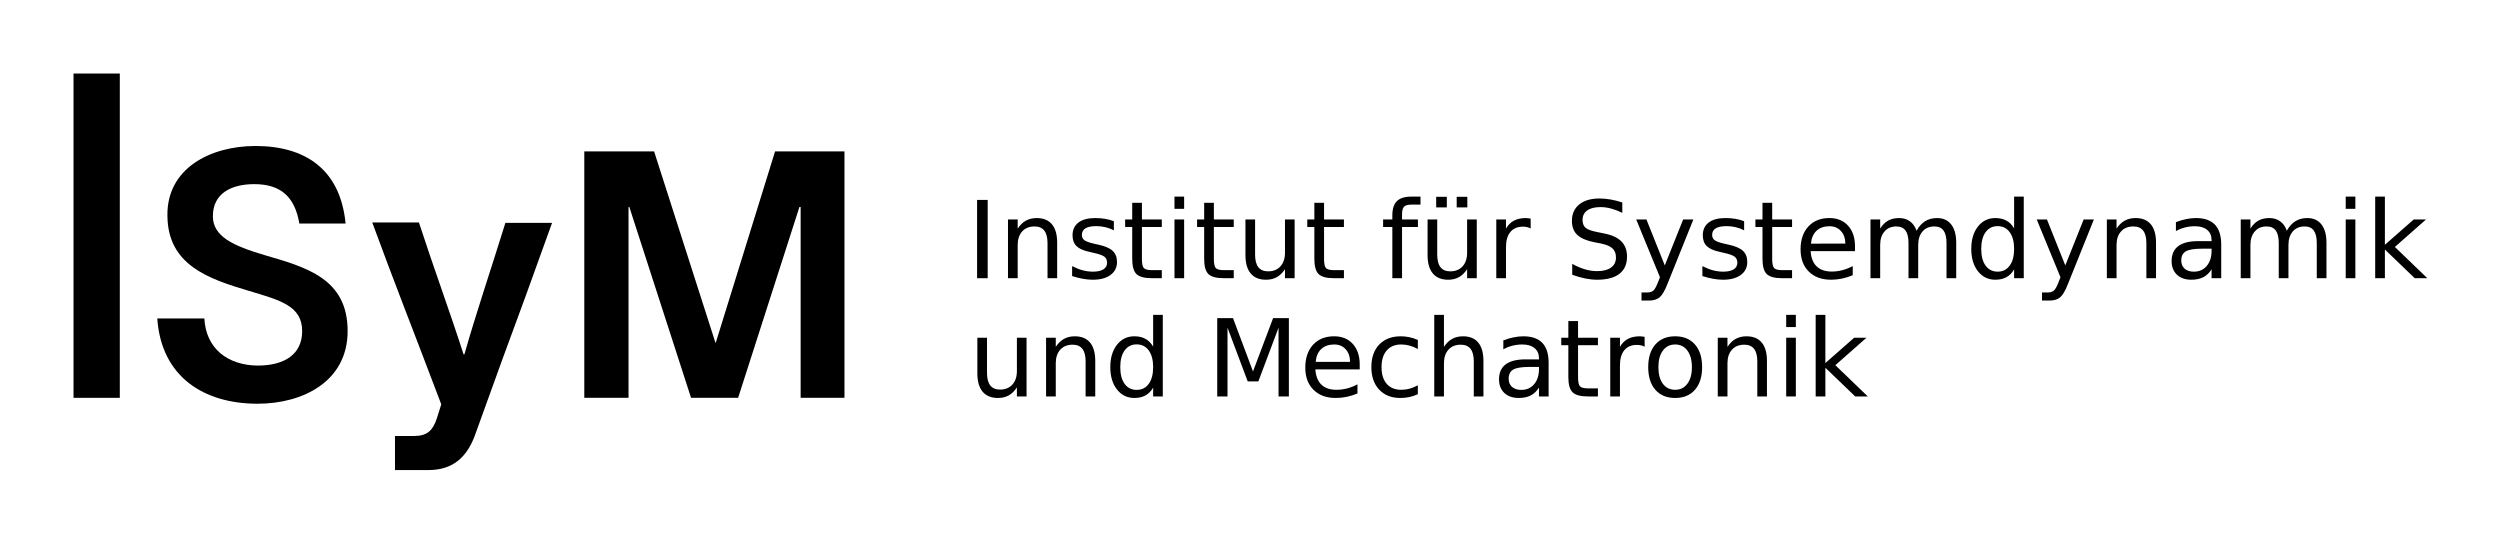
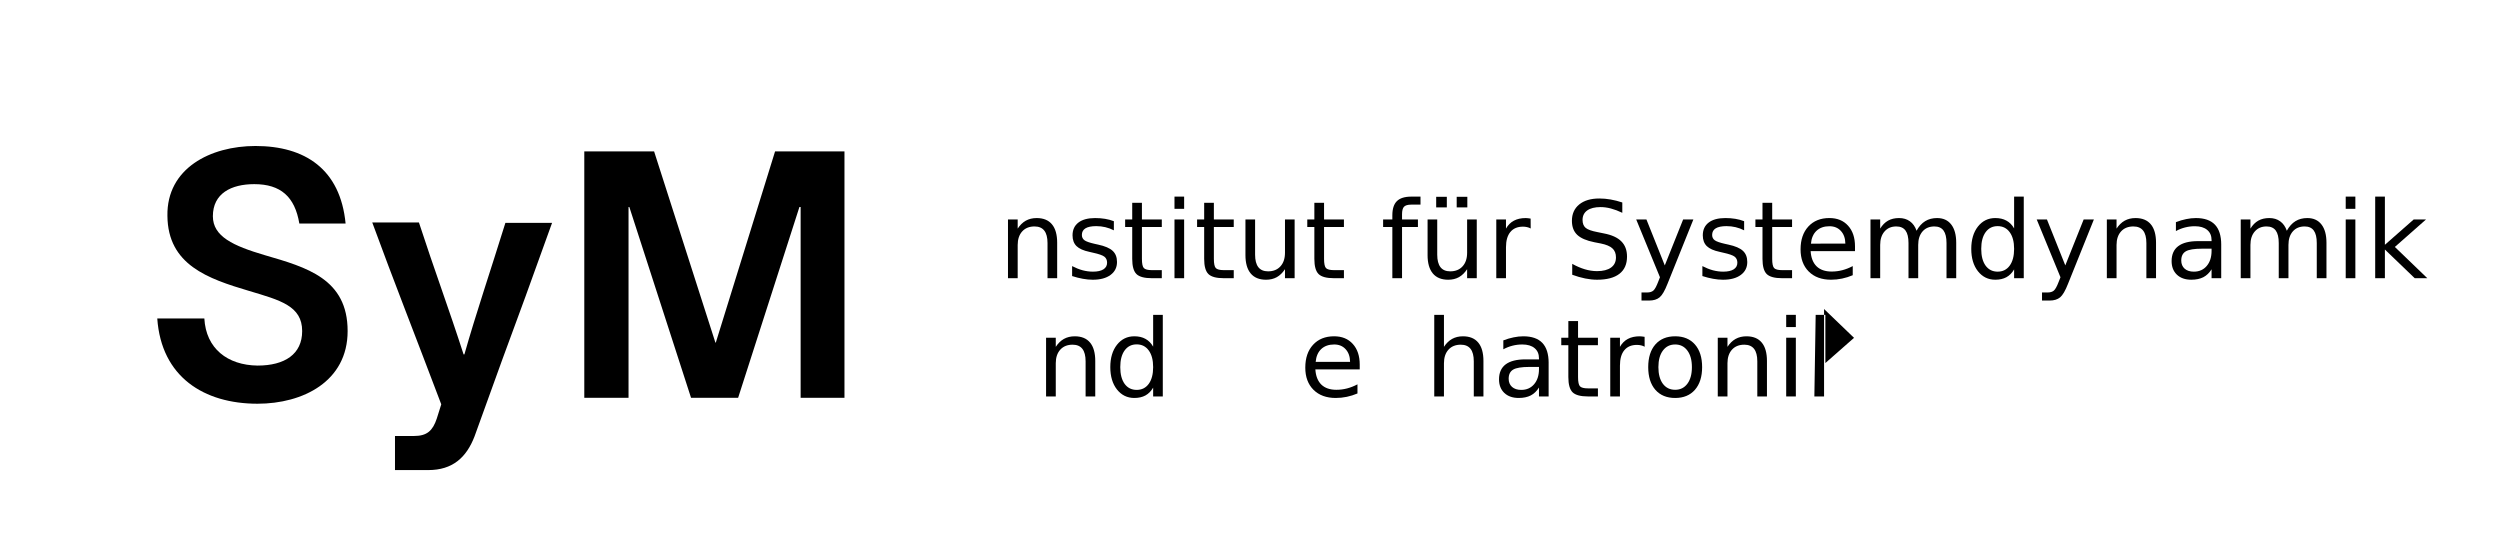
<svg xmlns="http://www.w3.org/2000/svg" xmlns:ns1="http://www.inkscape.org/namespaces/inkscape" xmlns:ns2="http://sodipodi.sourceforge.net/DTD/sodipodi-0.dtd" width="170mm" height="36.955mm" viewBox="0 0 170 36.955" version="1.1" id="svg5" ns1:version="1.1.2 (b8e25be833, 2022-02-05)" ns2:docname="ISyM_Logo_lang_weiß.svg">
  <ns2:namedview id="namedview7" pagecolor="#ffffff" bordercolor="#000000" borderopacity="0.25" ns1:pageshadow="2" ns1:pageopacity="0.0" ns1:pagecheckerboard="0" ns1:document-units="mm" showgrid="false" fit-margin-top="0" fit-margin-left="0" fit-margin-right="0" fit-margin-bottom="0" ns1:zoom="1.2810465" ns1:cx="286.87482" ns1:cy="197.49478" ns1:window-width="2560" ns1:window-height="1369" ns1:window-x="-8" ns1:window-y="-8" ns1:window-maximized="1" ns1:current-layer="layer1" />
  <defs id="defs2" />
  <g ns1:label="Ebene 1" ns1:groupmode="layer" id="layer1" transform="translate(-23.182,-73.638)">
    <rect style="fill:#ffffff;stroke-width:0.244;stroke-miterlimit:9.333;stroke-dasharray:0.488, 0.244" id="rect87" width="170" height="36.955" x="23.182" y="73.638" />
    <g id="g49" transform="matrix(0.276,0,0,0.276,28.182,78.638)">
      <g id="svg5-6" ns1:version="1.1.2 (b8e25be833, 2022-02-05)" ns2:docname="logos_ISyM.svg">
        <ns2:namedview bordercolor="#000000" borderopacity="0.25" fit-margin-bottom="20" fit-margin-left="20" fit-margin-right="20" fit-margin-top="20" id="namedview7-5" ns1:current-layer="layer1" ns1:cx="919.94592" ns1:cy="571.34228" ns1:document-units="mm" ns1:pagecheckerboard="0" ns1:pageopacity="0.0" ns1:pageshadow="2" ns1:window-height="1369" ns1:window-maximized="1" ns1:window-width="2560" ns1:window-x="-8" ns1:window-y="-8" ns1:zoom="0.70710678" pagecolor="#ffffff" showgrid="false" />
        <g id="g26">
          <g id="g16">
            <g aria-label="und Mechatronik" transform="translate(220.434,79.56)" id="text14" class="st0 st1" style="font-size:26.462px;font-family:HSBILausanne-300" />
          </g>
          <g id="g2293">
            <g id="g2199" style="font-size:26.462px;font-family:HSBILausanne-300" transform="translate(220.434,79.56)">
              <g aria-label="Institut für Systemdynamik" transform="translate(-0.415,-29.132)" id="text12" class="st0 st1" style="font-size:26.462px;font-family:HSBILausanne-300">
                <g id="g1850">
-                   <path d="M 2.597,-19.291 H 5.207 V 0 H 2.597 Z" id="path1660" />
                  <path d="M 22.327,-8.735 V 0 h -2.377 v -8.657 q 0,-2.054 -0.801,-3.075 -0.801,-1.021 -2.403,-1.021 -1.925,0 -3.036,1.227 -1.111,1.227 -1.111,3.347 V 0 h -2.39 v -14.471 h 2.39 v 2.248 q 0.853,-1.305 2.003,-1.951 1.163,-0.646 2.675,-0.646 2.494,0 3.773,1.551 1.279,1.538 1.279,4.535 z" id="path1662" />
                  <path d="m 36.295,-14.045 v 2.248 q -1.008,-0.517 -2.093,-0.775 -1.085,-0.258 -2.248,-0.258 -1.77,0 -2.662,0.543 -0.879,0.543 -0.879,1.628 0,0.827 0.633,1.305 0.633,0.465 2.545,0.892 l 0.814,0.181 q 2.533,0.543 3.592,1.538 1.072,0.982 1.072,2.752 0,2.016 -1.602,3.191 -1.589,1.176 -4.38,1.176 -1.163,0 -2.429,-0.233 -1.253,-0.22 -2.649,-0.672 V -2.985 q 1.318,0.685 2.597,1.034 1.279,0.336 2.533,0.336 1.68,0 2.584,-0.569 0.904,-0.581 0.904,-1.628 0,-0.969 -0.659,-1.486 -0.646,-0.517 -2.856,-0.995 L 30.287,-6.486 q -2.209,-0.465 -3.191,-1.421 -0.982,-0.969 -0.982,-2.649 0,-2.042 1.447,-3.153 1.447,-1.111 4.109,-1.111 1.318,0 2.481,0.194 1.163,0.194 2.145,0.581 z" id="path1664" />
                  <path d="m 43.208,-18.58 v 4.109 h 4.897 v 1.848 h -4.897 v 7.856 q 0,1.77 0.478,2.274 0.491,0.504 1.977,0.504 h 2.442 V 0 h -2.442 q -2.752,0 -3.799,-1.021 -1.047,-1.034 -1.047,-3.747 v -7.856 h -1.744 v -1.848 h 1.744 v -4.109 z" id="path1666" />
                  <path d="m 51.232,-14.471 h 2.377 V 0 h -2.377 z m 0,-5.634 h 2.377 v 3.011 h -2.377 z" id="path1668" />
                  <path d="m 60.935,-18.58 v 4.109 h 4.897 v 1.848 h -4.897 v 7.856 q 0,1.77 0.478,2.274 0.491,0.504 1.977,0.504 h 2.442 V 0 h -2.442 q -2.752,0 -3.799,-1.021 -1.047,-1.034 -1.047,-3.747 v -7.856 h -1.744 v -1.848 h 1.744 v -4.109 z" id="path1670" />
                  <path d="M 68.714,-5.711 V -14.471 h 2.377 v 8.67 q 0,2.054 0.801,3.088 0.801,1.021 2.403,1.021 1.925,0 3.036,-1.227 1.124,-1.227 1.124,-3.347 V -14.471 h 2.377 V 0 h -2.377 v -2.222 q -0.866,1.318 -2.016,1.964 -1.137,0.633 -2.649,0.633 -2.494,0 -3.786,-1.551 Q 68.714,-2.726 68.714,-5.711 Z m 5.982,-9.109 z" id="path1672" />
                  <path d="m 88.082,-18.58 v 4.109 h 4.897 v 1.848 h -4.897 v 7.856 q 0,1.77 0.478,2.274 0.491,0.504 1.977,0.504 h 2.442 V 0 H 90.537 Q 87.785,0 86.738,-1.021 85.692,-2.054 85.692,-4.768 v -7.856 h -1.744 v -1.848 h 1.744 v -4.109 z" id="path1674" />
                  <path d="m 111.844,-20.105 v 1.977 h -2.274 q -1.279,0 -1.783,0.517 -0.491,0.517 -0.491,1.861 v 1.279 h 3.915 v 1.848 h -3.915 V 0 h -2.39 v -12.624 h -2.274 v -1.848 h 2.274 v -1.008 q 0,-2.416 1.124,-3.514 1.124,-1.111 3.566,-1.111 z" id="path1676" />
                  <path d="M 113.588,-5.711 V -14.471 h 2.377 v 8.67 q 0,2.054 0.801,3.088 0.801,1.021 2.403,1.021 1.925,0 3.036,-1.227 1.124,-1.227 1.124,-3.347 V -14.471 h 2.377 V 0 h -2.377 v -2.222 q -0.866,1.318 -2.016,1.964 -1.137,0.633 -2.649,0.633 -2.494,0 -3.786,-1.551 -1.292,-1.551 -1.292,-4.535 z m 5.982,-9.109 z m 1.189,-5.233 h 2.623 v 2.61 h -2.623 z m -5.052,0 h 2.623 v 2.61 h -2.623 z" id="path1678" />
                  <path d="m 138.991,-12.249 q -0.401,-0.233 -0.879,-0.336 -0.465,-0.116 -1.034,-0.116 -2.016,0 -3.101,1.318 -1.072,1.305 -1.072,3.76 V 0 h -2.39 v -14.471 h 2.39 v 2.248 q 0.749,-1.318 1.951,-1.951 1.202,-0.646 2.92,-0.646 0.245,0 0.543,0.039 0.297,0.026 0.659,0.09 z" id="path1680" />
                  <path d="m 161.564,-18.658 v 2.545 q -1.486,-0.711 -2.804,-1.06 -1.318,-0.349 -2.545,-0.349 -2.132,0 -3.295,0.827 -1.15,0.827 -1.15,2.352 0,1.279 0.762,1.938 0.775,0.646 2.92,1.047 l 1.576,0.323 q 2.92,0.556 4.303,1.964 1.395,1.395 1.395,3.747 0,2.804 -1.886,4.251 -1.874,1.447 -5.504,1.447 -1.37,0 -2.92,-0.31 -1.538,-0.31 -3.191,-0.917 V -3.54 q 1.589,0.892 3.114,1.344 1.525,0.452 2.998,0.452 2.235,0 3.45,-0.879 1.215,-0.879 1.215,-2.507 0,-1.421 -0.879,-2.222 -0.866,-0.801 -2.856,-1.202 l -1.589,-0.31 q -2.92,-0.581 -4.225,-1.822 -1.305,-1.24 -1.305,-3.45 0,-2.558 1.796,-4.031 1.809,-1.473 4.975,-1.473 1.357,0 2.765,0.245 1.408,0.245 2.881,0.736 z" id="path1682" />
                  <path d="m 172.714,1.344 q -1.008,2.584 -1.964,3.372 -0.956,0.788 -2.558,0.788 H 166.293 V 3.514 h 1.395 q 0.982,0 1.525,-0.465 0.543,-0.465 1.202,-2.197 l 0.426,-1.085 -5.853,-14.239 h 2.52 l 4.522,11.319 4.522,-11.319 h 2.52 z" id="path1684" />
                  <path d="m 191.579,-14.045 v 2.248 q -1.008,-0.517 -2.093,-0.775 -1.085,-0.258 -2.248,-0.258 -1.77,0 -2.662,0.543 -0.879,0.543 -0.879,1.628 0,0.827 0.633,1.305 0.633,0.465 2.545,0.892 l 0.814,0.181 q 2.533,0.543 3.592,1.538 1.072,0.982 1.072,2.752 0,2.016 -1.602,3.191 -1.589,1.176 -4.38,1.176 -1.163,0 -2.429,-0.233 -1.253,-0.22 -2.649,-0.672 V -2.985 q 1.318,0.685 2.597,1.034 1.279,0.336 2.533,0.336 1.68,0 2.584,-0.569 0.904,-0.581 0.904,-1.628 0,-0.969 -0.659,-1.486 -0.646,-0.517 -2.856,-0.995 l -0.827,-0.194 q -2.209,-0.465 -3.191,-1.421 -0.982,-0.969 -0.982,-2.649 0,-2.042 1.447,-3.153 1.447,-1.111 4.109,-1.111 1.318,0 2.481,0.194 1.163,0.194 2.145,0.581 z" id="path1686" />
                  <path d="m 198.492,-18.58 v 4.109 h 4.897 v 1.848 h -4.897 v 7.856 q 0,1.77 0.478,2.274 0.491,0.504 1.977,0.504 h 2.442 V 0 h -2.442 q -2.752,0 -3.799,-1.021 -1.047,-1.034 -1.047,-3.747 v -7.856 h -1.744 v -1.848 h 1.744 v -4.109 z" id="path1688" />
                  <path d="m 218.894,-7.83 v 1.163 h -10.931 q 0.155,2.455 1.473,3.747 1.331,1.279 3.695,1.279 1.37,0 2.649,-0.336 1.292,-0.336 2.558,-1.008 v 2.248 q -1.279,0.543 -2.623,0.827 -1.344,0.284 -2.726,0.284 -3.463,0 -5.491,-2.016 -2.016,-2.016 -2.016,-5.453 0,-3.553 1.912,-5.634 1.925,-2.093 5.181,-2.093 2.92,0 4.613,1.886 1.706,1.874 1.706,5.104 z m -2.377,-0.698 q -0.026,-1.951 -1.098,-3.114 -1.06,-1.163 -2.817,-1.163 -1.99,0 -3.191,1.124 -1.189,1.124 -1.37,3.166 z" id="path1690" />
                  <path d="m 234.063,-11.693 q 0.892,-1.602 2.132,-2.365 1.24,-0.762 2.92,-0.762 2.261,0 3.489,1.589 1.227,1.576 1.227,4.496 V 0 h -2.39 v -8.657 q 0,-2.08 -0.736,-3.088 -0.736,-1.008 -2.248,-1.008 -1.848,0 -2.92,1.227 -1.072,1.227 -1.072,3.347 V 0 h -2.39 v -8.657 q 0,-2.093 -0.737,-3.088 -0.736,-1.008 -2.274,-1.008 -1.822,0 -2.894,1.24 -1.072,1.227 -1.072,3.334 V 0 h -2.39 v -14.471 h 2.39 v 2.248 q 0.814,-1.331 1.951,-1.964 1.137,-0.633 2.7,-0.633 1.576,0 2.675,0.801 1.111,0.801 1.641,2.326 z" id="path1692" />
                  <path d="m 258.096,-12.275 v -7.83 h 2.377 V 0 h -2.377 v -2.171 q -0.749,1.292 -1.899,1.925 -1.137,0.62 -2.739,0.62 -2.623,0 -4.277,-2.093 -1.641,-2.093 -1.641,-5.504 0,-3.411 1.641,-5.504 1.654,-2.093 4.277,-2.093 1.602,0 2.739,0.633 1.15,0.62 1.899,1.912 z m -8.101,5.052 q 0,2.623 1.072,4.122 1.085,1.486 2.972,1.486 1.886,0 2.972,-1.486 1.085,-1.499 1.085,-4.122 0,-2.623 -1.085,-4.109 -1.085,-1.499 -2.972,-1.499 -1.886,0 -2.972,1.499 -1.072,1.486 -1.072,4.109 z" id="path1694" />
                  <path d="m 271.392,1.344 q -1.008,2.584 -1.964,3.372 -0.956,0.788 -2.558,0.788 h -1.899 V 3.514 h 1.395 q 0.982,0 1.525,-0.465 0.543,-0.465 1.202,-2.197 l 0.426,-1.085 -5.853,-14.239 h 2.52 l 4.522,11.319 4.522,-11.319 h 2.52 z" id="path1696" />
                  <path d="M 293.06,-8.735 V 0 h -2.377 v -8.657 q 0,-2.054 -0.801,-3.075 -0.801,-1.021 -2.403,-1.021 -1.925,0 -3.036,1.227 -1.111,1.227 -1.111,3.347 V 0 h -2.39 v -14.471 h 2.39 v 2.248 q 0.853,-1.305 2.003,-1.951 1.163,-0.646 2.675,-0.646 2.494,0 3.773,1.551 1.279,1.538 1.279,4.535 z" id="path1698" />
                  <path d="m 304.379,-7.274 q -2.881,0 -3.993,0.659 -1.111,0.659 -1.111,2.248 0,1.266 0.827,2.016 0.84,0.736 2.274,0.736 1.977,0 3.166,-1.395 1.202,-1.408 1.202,-3.734 v -0.53 z m 4.742,-0.982 V 0 h -2.377 v -2.197 q -0.814,1.318 -2.029,1.951 -1.215,0.62 -2.972,0.62 -2.222,0 -3.54,-1.24 -1.305,-1.253 -1.305,-3.347 0,-2.442 1.628,-3.682 1.641,-1.24 4.884,-1.24 h 3.334 v -0.233 q 0,-1.641 -1.085,-2.533 -1.072,-0.904 -3.024,-0.904 -1.24,0 -2.416,0.297 -1.176,0.297 -2.261,0.892 v -2.197 q 1.305,-0.504 2.533,-0.749 1.227,-0.258 2.39,-0.258 3.14,0 4.69,1.628 1.551,1.628 1.551,4.936 z" id="path1700" />
                  <path d="m 325.285,-11.693 q 0.892,-1.602 2.132,-2.365 1.24,-0.762 2.92,-0.762 2.261,0 3.489,1.589 1.227,1.576 1.227,4.496 V 0 h -2.39 v -8.657 q 0,-2.08 -0.737,-3.088 -0.736,-1.008 -2.248,-1.008 -1.848,0 -2.92,1.227 -1.072,1.227 -1.072,3.347 V 0 H 323.295 v -8.657 q 0,-2.093 -0.736,-3.088 -0.737,-1.008 -2.274,-1.008 -1.822,0 -2.894,1.24 -1.072,1.227 -1.072,3.334 V 0 h -2.39 v -14.471 h 2.39 v 2.248 q 0.814,-1.331 1.951,-1.964 1.137,-0.633 2.7,-0.633 1.576,0 2.675,0.801 1.111,0.801 1.641,2.326 z" id="path1702" />
                  <path d="m 339.795,-14.471 h 2.377 V 0 h -2.377 z m 0,-5.634 h 2.377 v 3.011 h -2.377 z" id="path1704" />
                  <path d="m 347.057,-20.105 h 2.39 v 11.874 l 7.094,-6.241 h 3.036 L 351.902,-7.701 359.9,0 h -3.101 l -7.352,-7.068 V 0 h -2.39 z" id="path1706" />
                </g>
              </g>
              <g id="g2130">
-                 <path d="M 2.248,-5.711 V -14.471 H 4.626 v 8.67 q 0,2.054 0.801,3.088 0.801,1.021 2.403,1.021 1.925,0 3.036,-1.227 1.124,-1.227 1.124,-3.347 V -14.471 h 2.377 V 0 h -2.377 v -2.222 q -0.866,1.318 -2.016,1.964 -1.137,0.633 -2.649,0.633 -2.494,0 -3.786,-1.551 -1.292,-1.551 -1.292,-4.535 z m 5.982,-9.109 z" id="path1852" />
                <path d="M 31.295,-8.735 V 0 h -2.377 v -8.657 q 0,-2.054 -0.801,-3.075 -0.801,-1.021 -2.403,-1.021 -1.925,0 -3.036,1.227 -1.111,1.227 -1.111,3.347 V 0 h -2.39 v -14.471 h 2.39 v 2.248 q 0.853,-1.305 2.003,-1.951 1.163,-0.646 2.675,-0.646 2.494,0 3.773,1.551 1.279,1.538 1.279,4.535 z" id="path1854" />
                <path d="m 45.559,-12.275 v -7.83 h 2.377 V 0 h -2.377 v -2.171 q -0.749,1.292 -1.899,1.925 -1.137,0.62 -2.739,0.62 -2.623,0 -4.277,-2.093 -1.641,-2.093 -1.641,-5.504 0,-3.411 1.641,-5.504 1.654,-2.093 4.277,-2.093 1.602,0 2.739,0.633 1.15,0.62 1.899,1.912 z m -8.101,5.052 q 0,2.623 1.072,4.122 1.085,1.486 2.972,1.486 1.886,0 2.972,-1.486 1.085,-1.499 1.085,-4.122 0,-2.623 -1.085,-4.109 -1.085,-1.499 -2.972,-1.499 -1.886,0 -2.972,1.499 -1.072,1.486 -1.072,4.109 z" id="path1856" />
-                 <path d="m 61.349,-19.291 h 3.889 l 4.923,13.128 4.949,-13.128 h 3.889 V 0 H 76.453 V -16.939 L 71.479,-3.708 H 68.856 L 63.881,-16.939 V 0 h -2.533 z" id="path1858" />
                <path d="m 96.455,-7.83 v 1.163 H 85.524 q 0.155,2.455 1.473,3.747 1.331,1.279 3.695,1.279 1.37,0 2.649,-0.336 1.292,-0.336 2.558,-1.008 v 2.248 q -1.279,0.543 -2.623,0.827 -1.344,0.284 -2.726,0.284 -3.463,0 -5.491,-2.016 -2.016,-2.016 -2.016,-5.453 0,-3.553 1.912,-5.634 1.925,-2.093 5.181,-2.093 2.92,0 4.613,1.886 1.706,1.874 1.706,5.104 z m -2.377,-0.698 q -0.026,-1.951 -1.098,-3.114 -1.06,-1.163 -2.817,-1.163 -1.99,0 -3.191,1.124 -1.189,1.124 -1.37,3.166 z" id="path1860" />
-                 <path d="m 110.771,-13.916 v 2.222 q -1.008,-0.556 -2.029,-0.827 -1.008,-0.284 -2.042,-0.284 -2.313,0 -3.592,1.473 -1.279,1.46 -1.279,4.109 0,2.649 1.279,4.122 1.279,1.46 3.592,1.46 1.034,0 2.042,-0.271 1.021,-0.284 2.029,-0.84 v 2.197 q -0.995,0.465 -2.067,0.698 -1.06,0.233 -2.261,0.233 -3.269,0 -5.194,-2.054 -1.925,-2.054 -1.925,-5.543 0,-3.54 1.938,-5.569 1.951,-2.029 5.336,-2.029 1.098,0 2.145,0.233 1.047,0.22 2.029,0.672 z" id="path1862" />
                <path d="M 126.935,-8.735 V 0 h -2.377 v -8.657 q 0,-2.054 -0.801,-3.075 -0.801,-1.021 -2.403,-1.021 -1.925,0 -3.036,1.227 -1.111,1.227 -1.111,3.347 V 0 h -2.39 v -20.105 h 2.39 v 7.882 q 0.853,-1.305 2.003,-1.951 1.163,-0.646 2.675,-0.646 2.494,0 3.773,1.551 1.279,1.538 1.279,4.535 z" id="path1864" />
                <path d="m 138.254,-7.274 q -2.881,0 -3.993,0.659 -1.111,0.659 -1.111,2.248 0,1.266 0.827,2.016 0.84,0.736 2.274,0.736 1.977,0 3.166,-1.395 1.202,-1.408 1.202,-3.734 v -0.53 z m 4.742,-0.982 V 0 h -2.377 v -2.197 q -0.814,1.318 -2.029,1.951 -1.215,0.62 -2.972,0.62 -2.222,0 -3.54,-1.24 -1.305,-1.253 -1.305,-3.347 0,-2.442 1.628,-3.682 1.641,-1.24 4.884,-1.24 h 3.334 v -0.233 q 0,-1.641 -1.085,-2.533 -1.072,-0.904 -3.023,-0.904 -1.24,0 -2.416,0.297 -1.176,0.297 -2.261,0.892 v -2.197 q 1.305,-0.504 2.533,-0.749 1.227,-0.258 2.39,-0.258 3.14,0 4.69,1.628 1.551,1.628 1.551,4.936 z" id="path1866" />
                <path d="m 150.245,-18.58 v 4.109 h 4.897 v 1.848 h -4.897 v 7.856 q 0,1.77 0.478,2.274 0.491,0.504 1.977,0.504 h 2.442 V 0 h -2.442 q -2.752,0 -3.799,-1.021 -1.047,-1.034 -1.047,-3.747 v -7.856 h -1.744 v -1.848 h 1.744 v -4.109 z" id="path1868" />
                <path d="m 166.654,-12.249 q -0.401,-0.233 -0.879,-0.336 -0.465,-0.116 -1.034,-0.116 -2.016,0 -3.101,1.318 -1.072,1.305 -1.072,3.76 V 0 h -2.39 v -14.471 h 2.39 v 2.248 q 0.749,-1.318 1.951,-1.951 1.202,-0.646 2.92,-0.646 0.245,0 0.543,0.039 0.297,0.026 0.659,0.09 z" id="path1870" />
                <path d="m 174.174,-12.805 q -1.912,0 -3.023,1.499 -1.111,1.486 -1.111,4.083 0,2.597 1.098,4.096 1.111,1.486 3.036,1.486 1.899,0 3.011,-1.499 1.111,-1.499 1.111,-4.083 0,-2.571 -1.111,-4.07 -1.111,-1.512 -3.011,-1.512 z m 0,-2.016 q 3.101,0 4.871,2.016 1.77,2.016 1.77,5.582 0,3.553 -1.77,5.582 -1.77,2.016 -4.871,2.016 -3.114,0 -4.884,-2.016 -1.757,-2.029 -1.757,-5.582 0,-3.566 1.757,-5.582 1.77,-2.016 4.884,-2.016 z" id="path1872" />
                <path d="M 196.786,-8.735 V 0 h -2.377 v -8.657 q 0,-2.054 -0.801,-3.075 -0.801,-1.021 -2.403,-1.021 -1.925,0 -3.036,1.227 -1.111,1.227 -1.111,3.347 V 0 h -2.39 v -14.471 h 2.39 v 2.248 q 0.853,-1.305 2.003,-1.951 1.163,-0.646 2.675,-0.646 2.494,0 3.773,1.551 1.279,1.538 1.279,4.535 z" id="path1874" />
                <path d="m 201.528,-14.471 h 2.377 V 0 h -2.377 z m 0,-5.634 h 2.377 v 3.011 h -2.377 z" id="path1876" />
-                 <path d="m 208.79,-20.105 h 2.39 v 11.874 l 7.094,-6.241 h 3.036 L 213.635,-7.701 221.633,0 h -3.101 l -7.352,-7.068 V 0 h -2.39 z" id="path1878" />
+                 <path d="m 208.79,-20.105 h 2.39 v 11.874 l 7.094,-6.241 h 3.036 h -3.101 l -7.352,-7.068 V 0 h -2.39 z" id="path1878" />
              </g>
            </g>
            <g id="g24">
              <g id="g200">
                <g id="g852-2-7_00000032616603725589608080000005558242503947573657_" transform="translate(155.832,40.453)">
                  <path id="path854-1-0_00000030471510064870351680000013487968449608604579_" d="m -123.6,19.9 h -11.6 c 1,14.4 11.5,21 24.7,21 11.2,0 22.2,-5.5 22.2,-17.9 0,-12.9 -10.1,-15.7 -20.4,-18.7 -7.8,-2.3 -12.8,-4.6 -12.8,-9.6 0,-5.6 4.5,-7.9 10.2,-7.9 6.5,0 10,3.1 11.1,9.7 h 11.4 c -1.3,-13.4 -10,-19.1 -22.2,-19.1 -11.1,0 -21.9,5.5 -21.7,17.2 0.1,12.1 10,15.5 20.1,18.5 7.7,2.3 13.1,3.7 13.1,9.9 0,5.7 -4.3,8.5 -11,8.5 -7.4,-0.1 -12.7,-4.2 -13.1,-11.6" />
                </g>
                <g id="g856-2-9_00000114074404590130650550000013275266448786880403_" transform="translate(574.24,-150.608)">
                  <path id="path858-1-9_00000011025252867275025410000002327550876050300296_" d="m -448.4,230.5 h 10.9 v -47 h 0.2 l 15.2,47 h 11.6 l 15.1,-47 h 0.3 v 47 h 10.8 v -60.7 h -17.1 l -14.6,47.1 h -0.1 l -15.1,-47.1 h -17.2 z" />
                </g>
-                 <path id="path860-1-4_00000063623347786845578070000011973837930621289859_" d="M 0,79.9 H 11.4 V 0 H 0 Z" />
                <path id="path872-7-0_00000036221950856518801550000009775565996032160172_" d="M 85.1,36.7 H 73.6 c 5.2,14.2 10.5,27.6 17,44.8 L 89.5,85 c -1,3 -2.4,4.3 -5.6,4.3 h -4.7 v 8.4 h 8.2 c 6,0 9.4,-3.1 11.4,-8.3 13.5,-37.5 6.2,-16.7 19.1,-52.6 H 106.4 C 102.8,48.4 99.1,59.3 96.3,69.2 H 96.1 C 92.5,58 88.8,48.1 85.1,36.7" />
              </g>
            </g>
          </g>
        </g>
      </g>
      <g id="Ebene_2" />
    </g>
  </g>
  <style type="text/css" id="style9">
	.st0{font-family:'HSBILausanne-300';}
	.st1{font-size:26.462px;}
</style>
</svg>